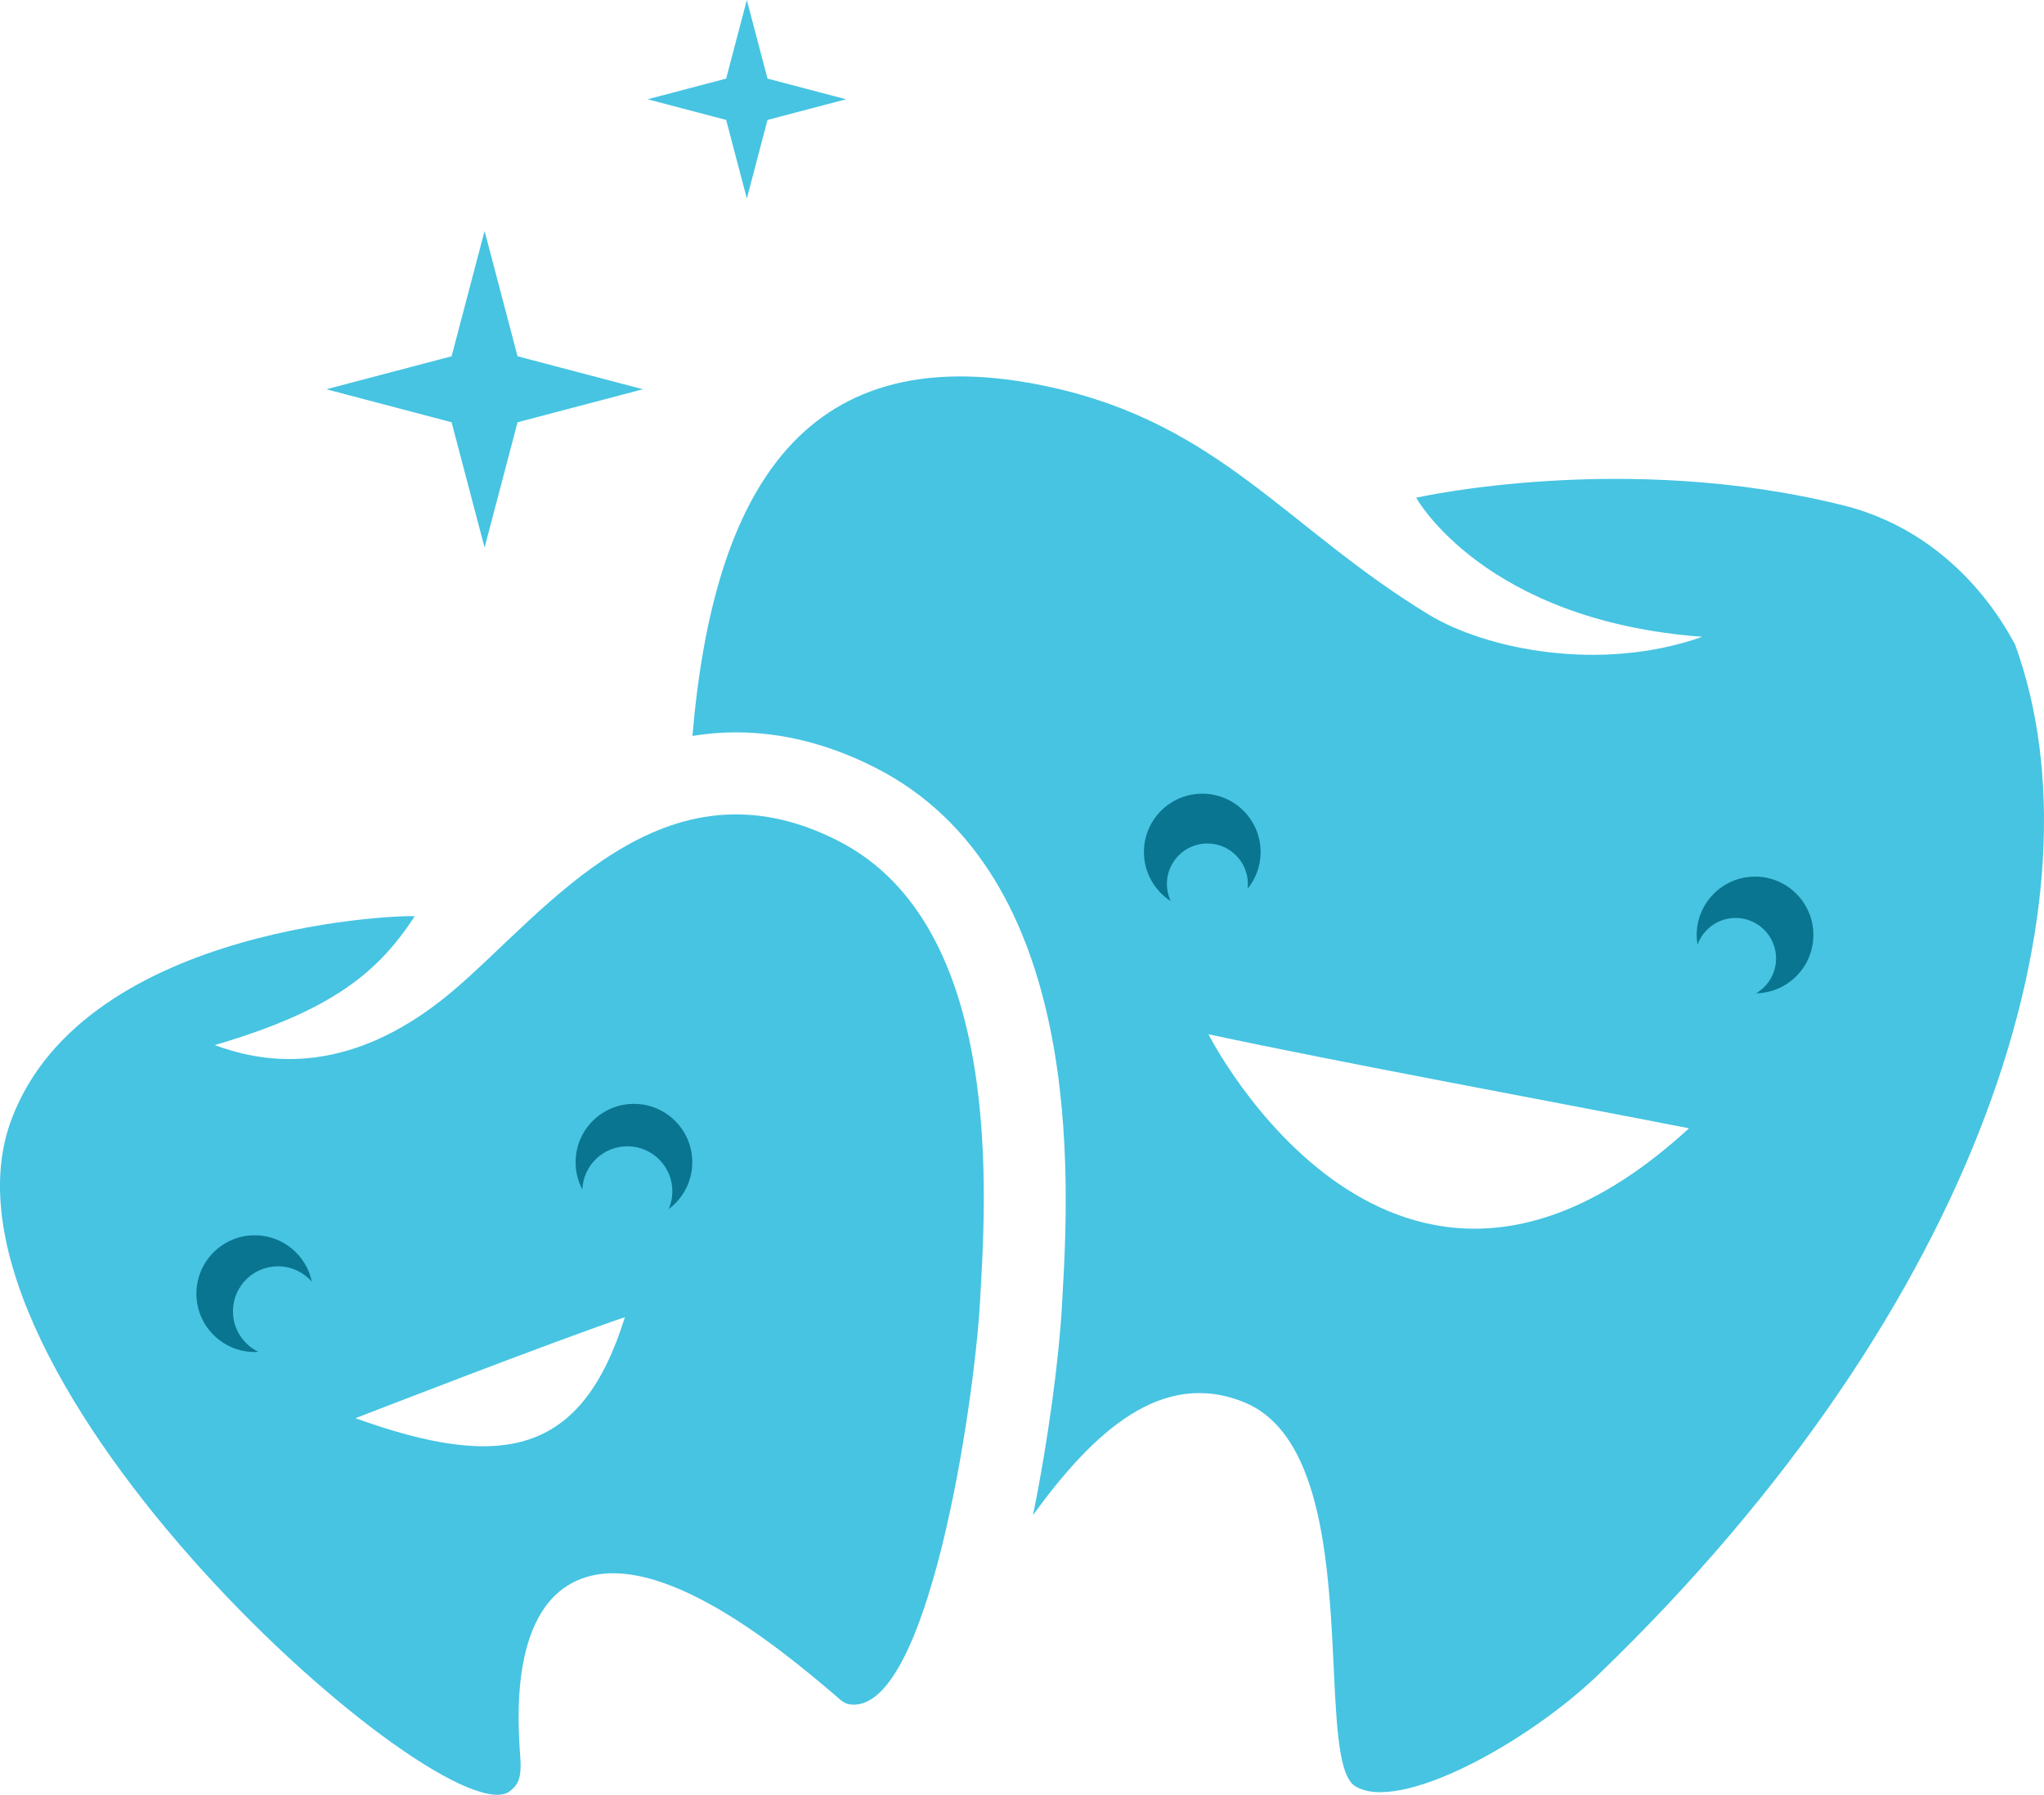
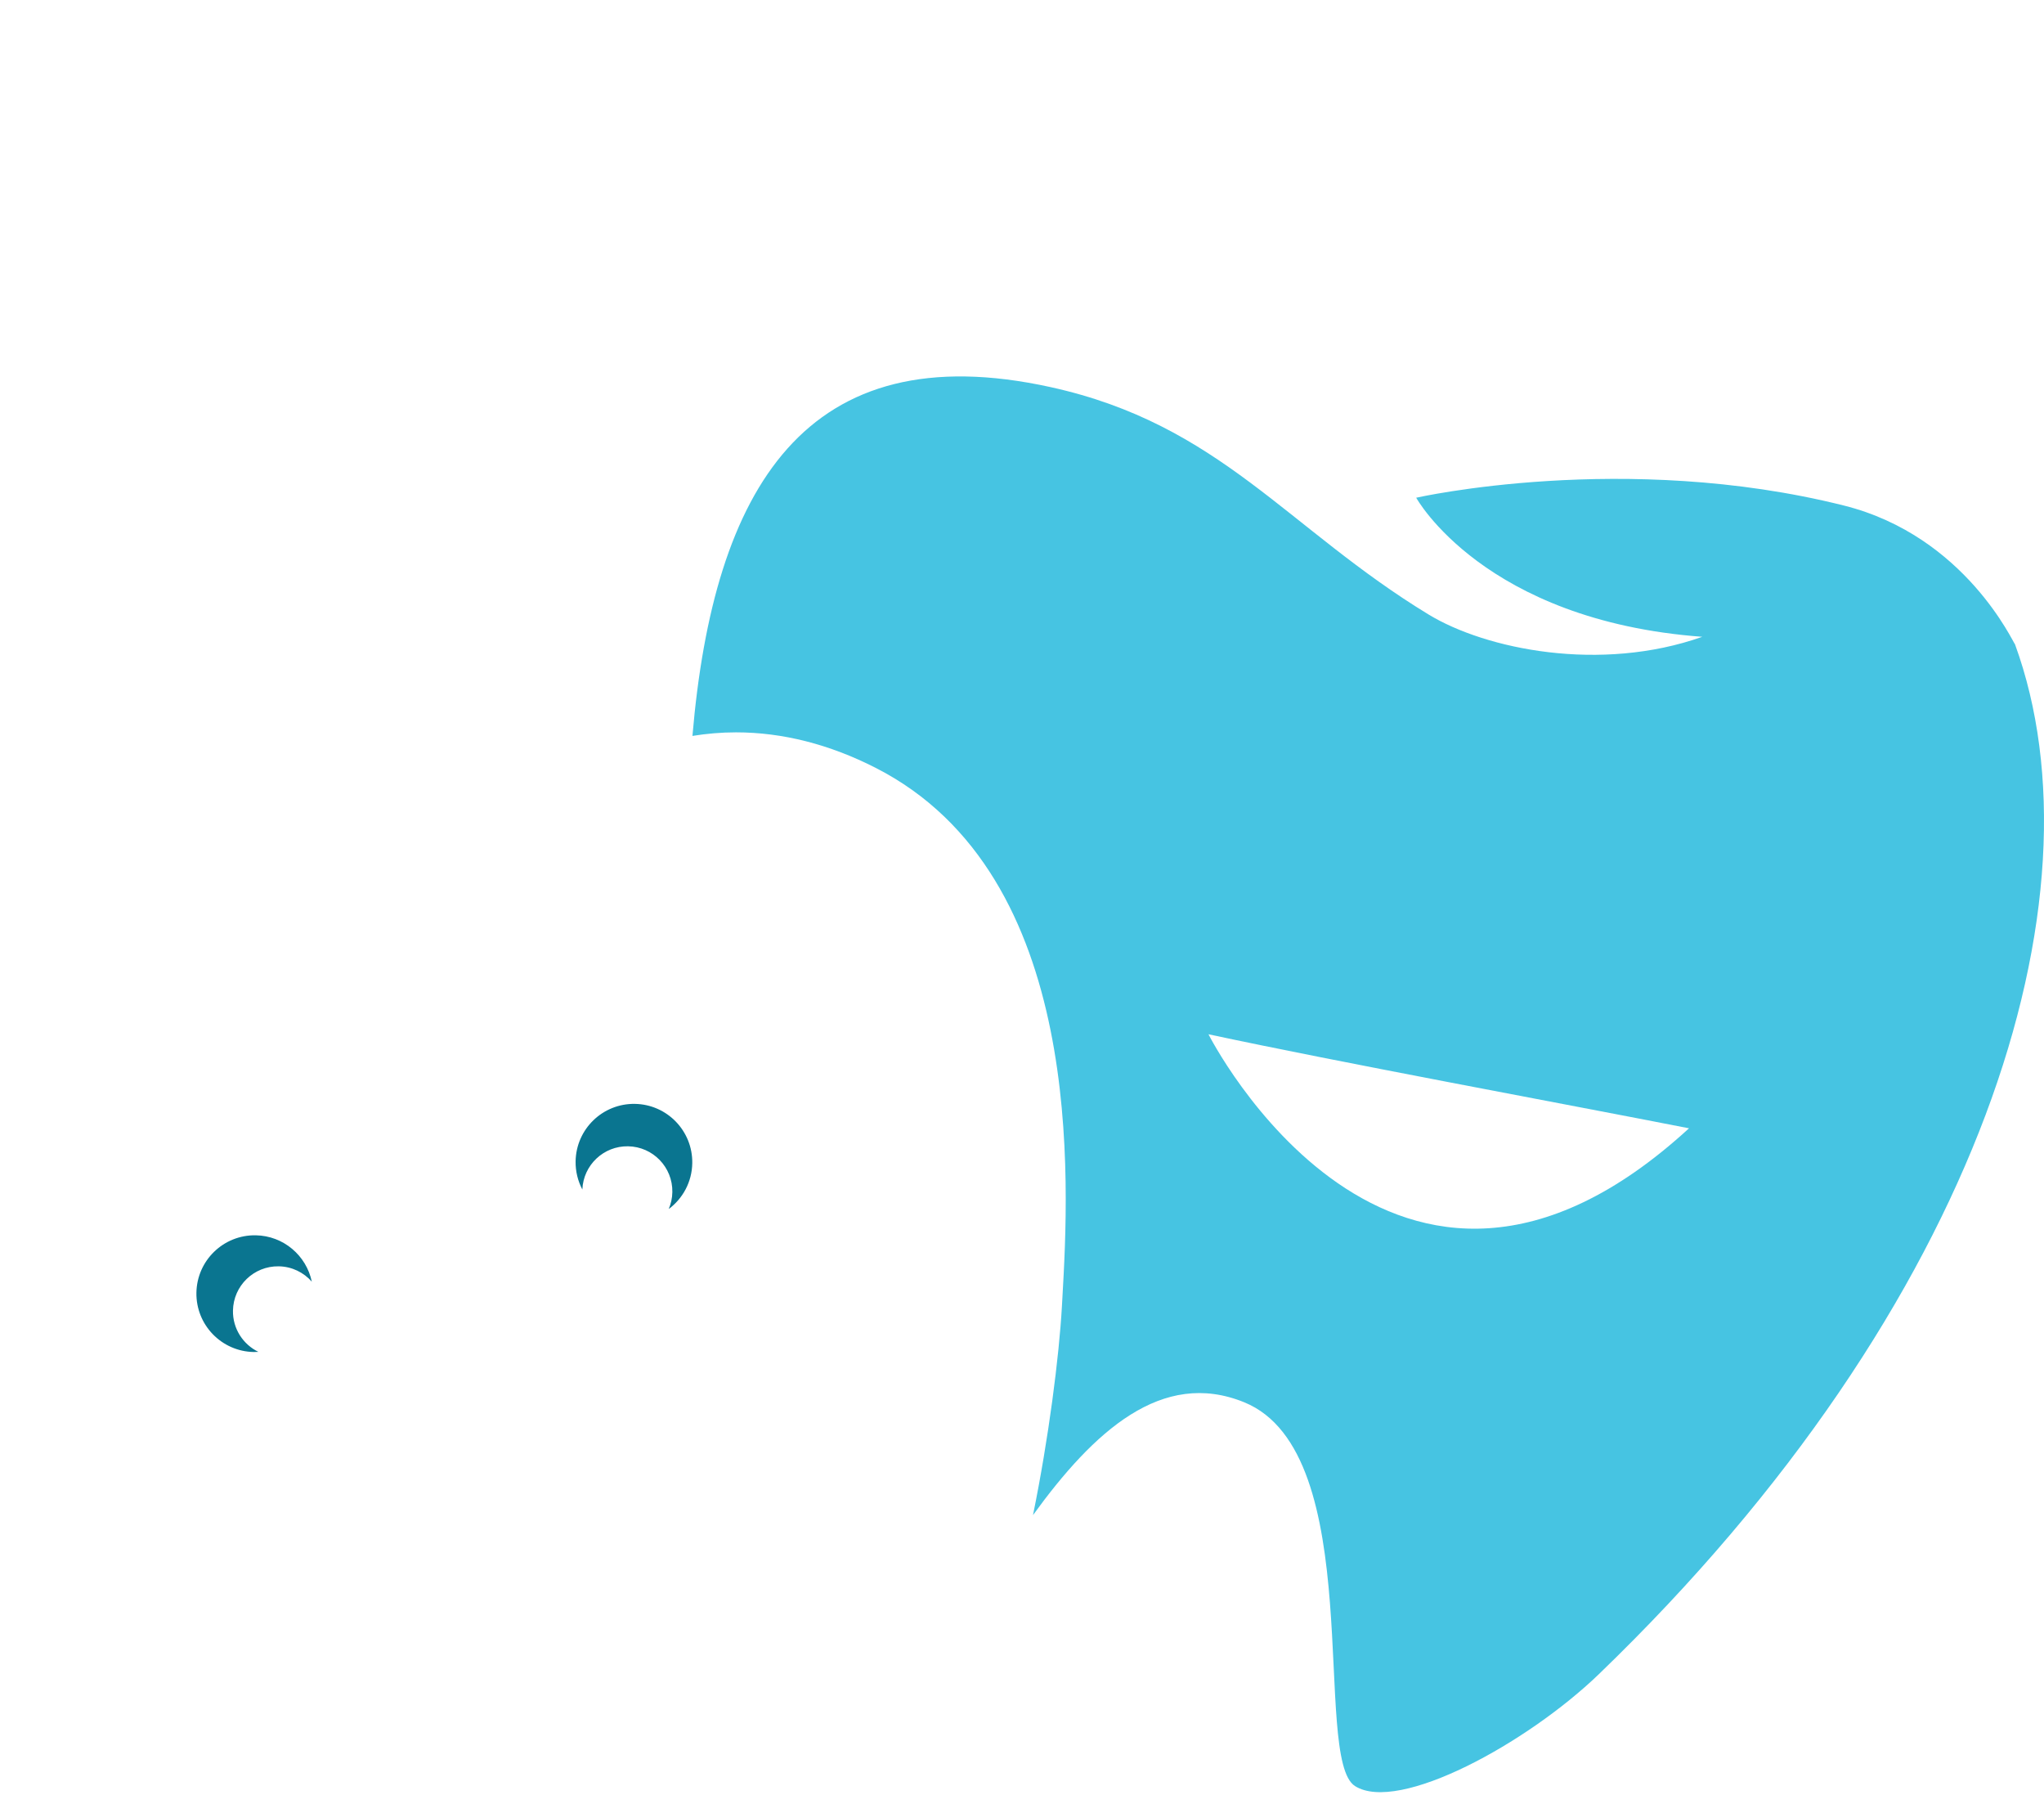
<svg xmlns="http://www.w3.org/2000/svg" id="b" data-name="Layer 2" viewBox="0 0 294.985 258.965">
  <g id="c" data-name="Layer 1">
    <g>
      <g>
-         <polygon points="69.933 33.323 74.691 51.407 92.777 56.164 74.691 60.927 69.933 79.008 65.172 60.927 47.089 56.164 65.172 51.407 69.933 33.323" style="fill: #46c4e2;" />
-         <polygon points="107.781 0 110.764 11.34 122.104 14.322 110.764 17.305 107.781 28.645 104.797 17.305 93.46 14.322 104.797 11.34 107.781 0" style="fill: #46c4e2;" />
-       </g>
-       <path d="m120.987,121.334c-25.391-12.951-42.093,10.192-55.634,21.649-15.818,13.384-28.642,9.893-34.37,7.811,17.108-5.006,23.665-10.628,28.86-18.575.181-.277-47.573.662-58.232,29.419-13.611,36.723,63.169,104.194,72.032,96.76.872-.732,1.62-1.423,1.472-4.379-.148-2.959-2.122-20.125,7.151-25.451,11.101-6.378,29.3,8.286,39.148,16.802.395.285.755.466,1.071.524,11.406,2.038,18.127-43.352,18.945-58.06.817-14.709,3.715-54.184-20.445-66.499Zm-69.689,83.296s28.543-11.087,38.888-14.581c-6.233,20.012-17.763,22.187-38.888,14.581Z" style="fill: #46c4e2;" />
+         </g>
      <path d="m33.621,189.108c.059-3.593,3.014-6.454,6.605-6.393,1.908.03,3.606.885,4.774,2.214-.787-3.767-4.09-6.625-8.098-6.69-4.65-.076-8.48,3.633-8.556,8.282-.076,4.65,3.632,8.481,8.283,8.558.222.003.44-.009.658-.023-2.204-1.069-3.709-3.338-3.667-5.949Z" style="fill: #0a7590;" />
      <path d="m91.626,159.277c-4.649-.077-8.48,3.634-8.556,8.284-.024,1.469.332,2.856.974,4.069.143-3.515,3.058-6.293,6.596-6.234,3.588.057,6.45,3.015,6.392,6.604-.014.87-.202,1.696-.524,2.449,2.023-1.507,3.355-3.896,3.399-6.614.076-4.649-3.632-8.484-8.281-8.558Z" style="fill: #0a7590;" />
      <path d="m290.798,92.957c-.195-.033-7.086-15.6-24.698-20.016-31.64-7.934-61.718-1.125-61.718-1.125,0,0,9.751,17.729,41.287,20.067-14.696,5.196-31.239,1.812-39.513-3.225-20.387-12.409-30.089-27.417-54.511-32.796-35.41-7.798-48.675,14.634-51.714,50.321,2.031-.326,4.122-.514,6.287-.514,6.709,0,13.488,1.722,20.148,5.119,30.415,15.502,27.899,59.835,26.953,76.525l-.066,1.176c-.401,7.215-1.917,19.081-4.173,30.122,8.743-12.055,18.594-21.122,30.484-16.278,17.949,7.312,9.709,51.421,15.99,55.377,6.28,3.955,24.81-6.141,35.198-16.155,55.397-53.402,73.346-112.124,60.046-148.597Zm-116.395,56.274c18.69,4.013,50.976,9.965,69.352,13.569-42.718,39.198-69.352-13.569-69.352-13.569Z" style="fill: #46c4e2;" />
-       <path d="m168.402,127.548c0-3.228,2.617-5.845,5.846-5.845,3.226,0,5.842,2.617,5.842,5.845,0,.237-.018.47-.046.699,1.178-1.449,1.886-3.294,1.886-5.307,0-4.65-3.771-8.42-8.421-8.42-4.65,0-8.419,3.771-8.419,8.42,0,2.972,1.542,5.579,3.866,7.078-.352-.751-.553-1.586-.553-2.47Z" style="fill: #0a7590;" />
-       <path d="m253.283,126.486c-4.651,0-8.421,3.771-8.421,8.42,0,.475.049.937.124,1.39.817-2.243,2.962-3.848,5.486-3.848,3.228,0,5.846,2.617,5.846,5.845,0,2.143-1.157,4.011-2.877,5.027,4.575-.085,8.261-3.817,8.261-8.415,0-4.649-3.771-8.42-8.419-8.42Z" style="fill: #0a7590;" />
    </g>
  </g>
</svg>